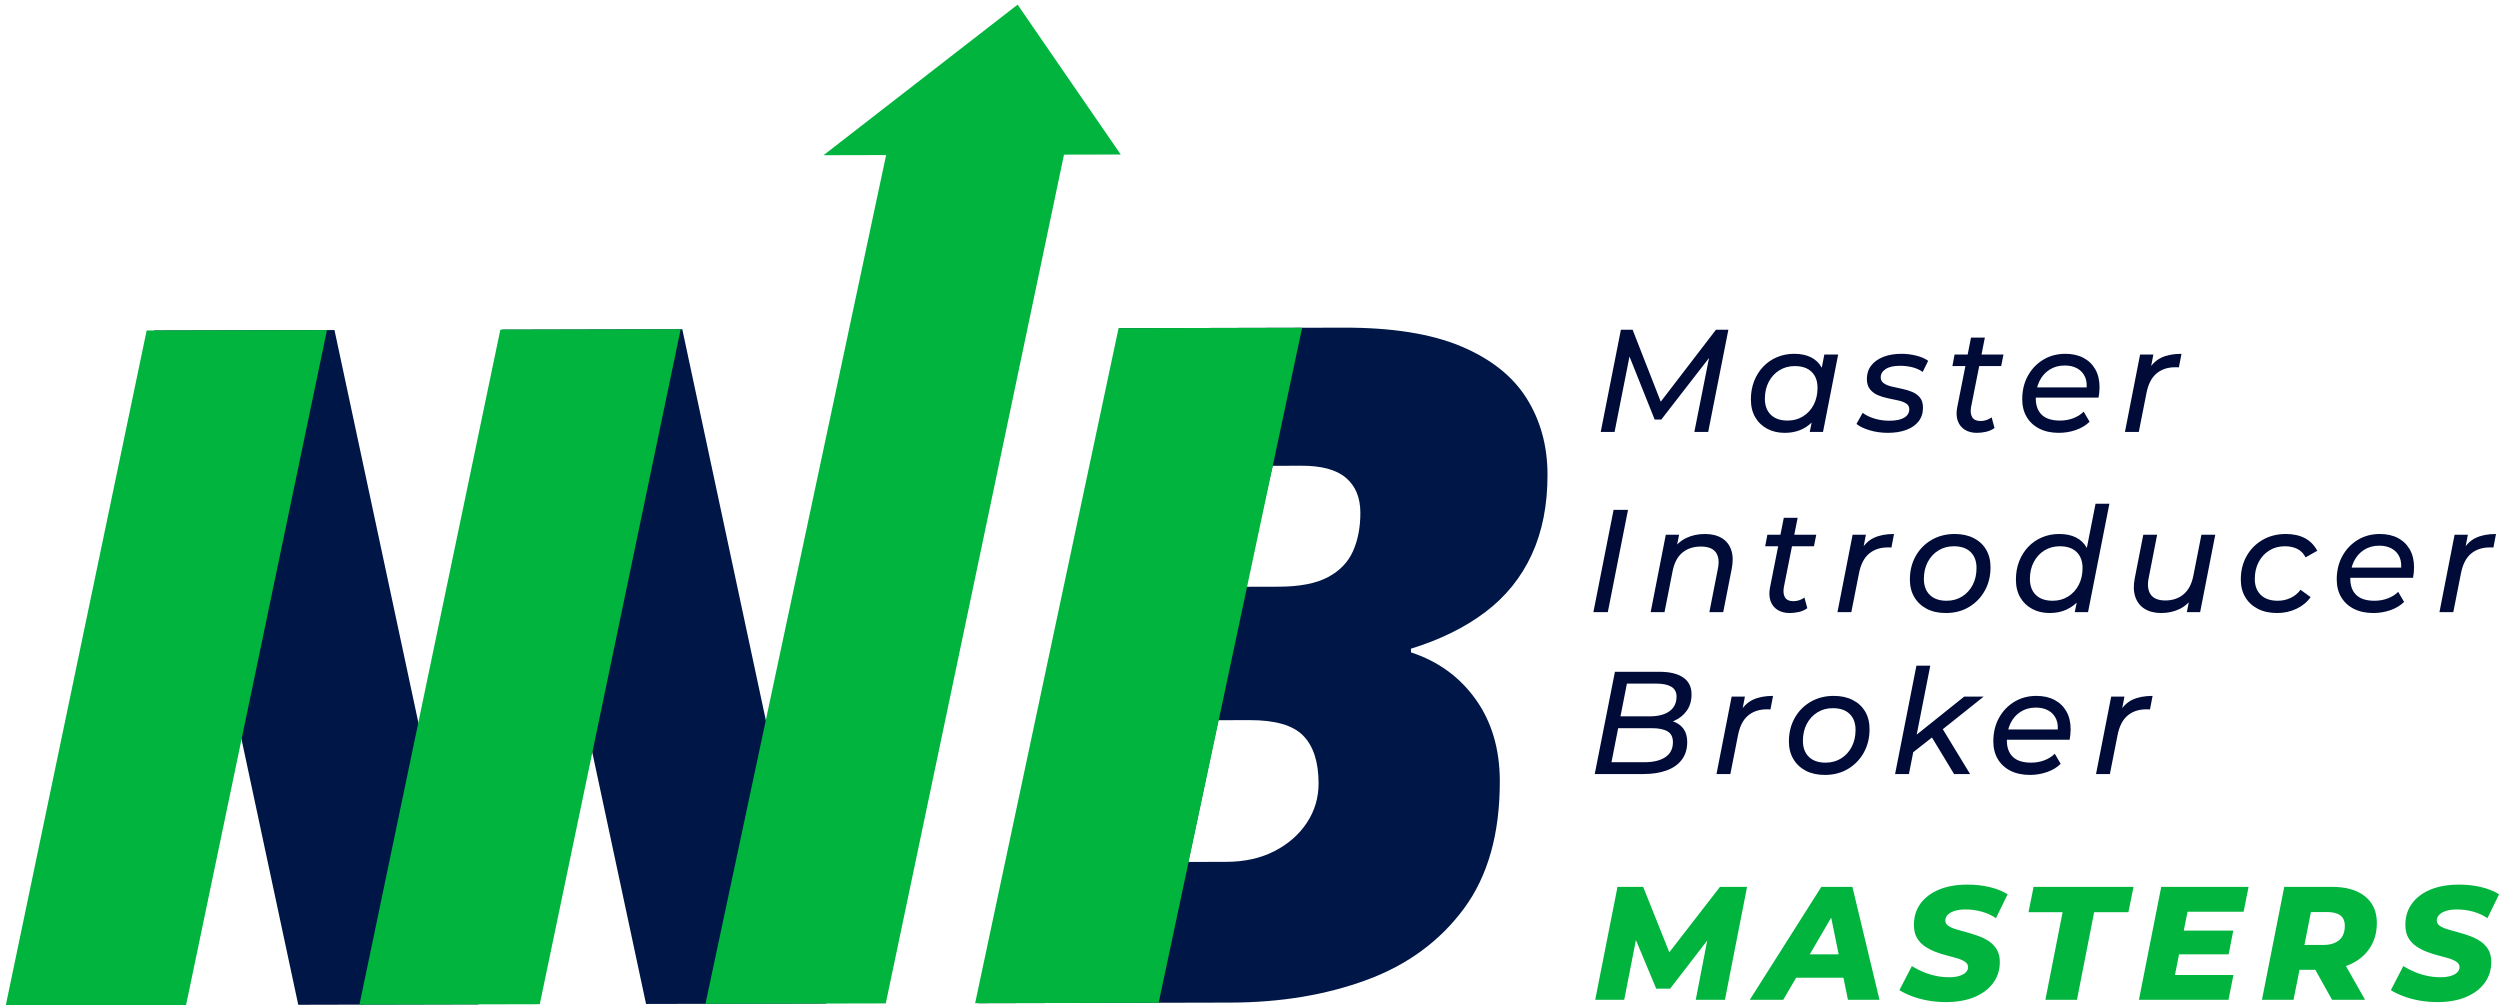
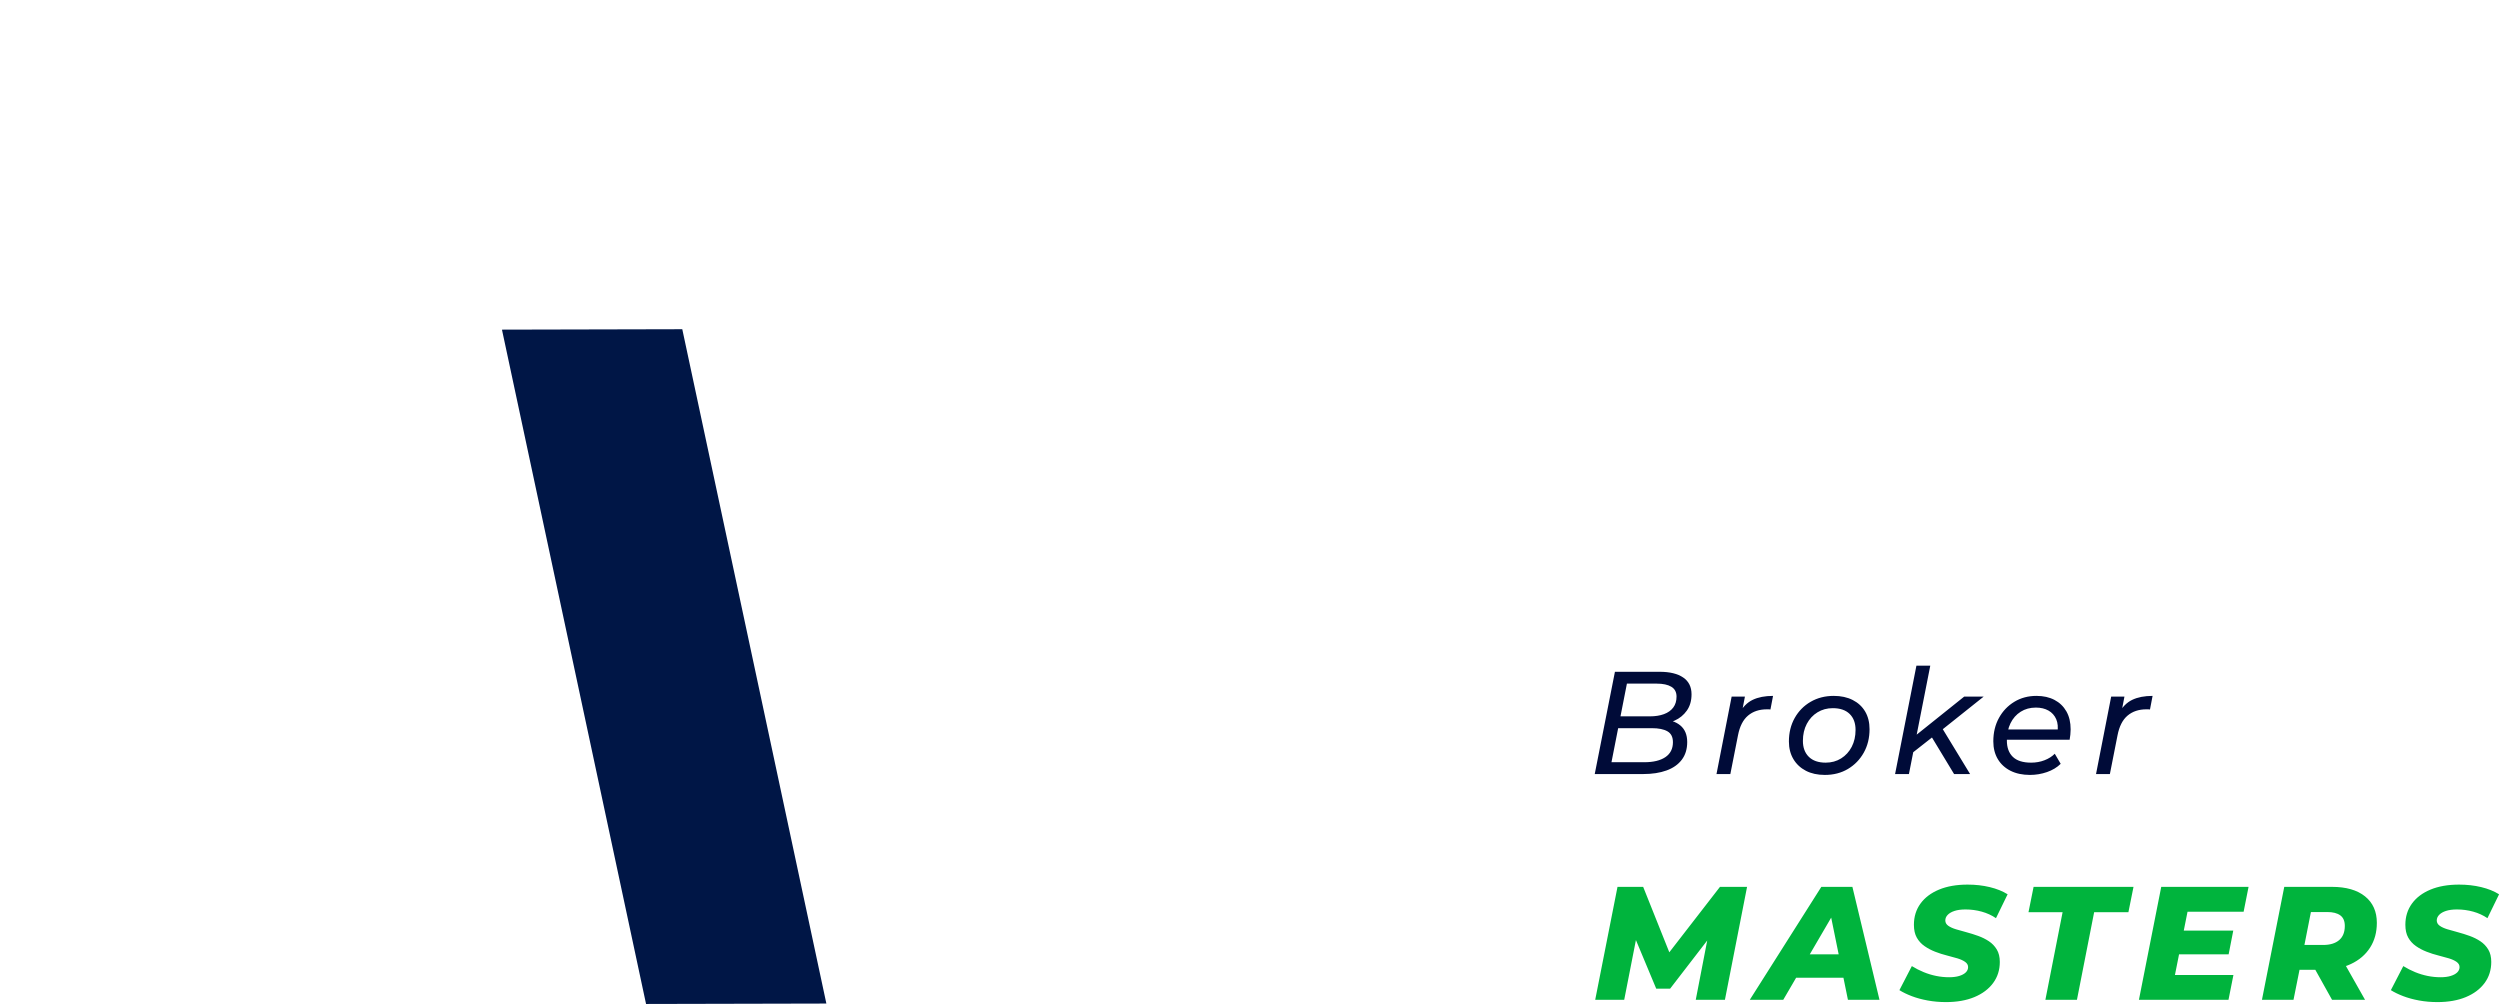
<svg xmlns="http://www.w3.org/2000/svg" width="373" height="150" viewBox="0 0 373 150">
-   <path id="Text" fill="#000b38" stroke="none" d="M 317.041 64.449 L 319.301 52.897 L 321.281 52.897 L 320.635 56.254 L 320.42 55.425 C 320.951 54.452 321.625 53.769 322.443 53.377 C 323.261 52.984 324.272 52.788 325.478 52.788 L 325.09 54.815 C 325.004 54.801 324.918 54.793 324.832 54.793 C 324.746 54.793 324.653 54.793 324.552 54.793 C 323.419 54.793 322.483 55.106 321.744 55.731 C 321.005 56.355 320.506 57.336 320.248 58.673 L 319.107 64.449 Z M 307.183 64.58 C 306.064 64.58 305.096 64.373 304.278 63.959 C 303.46 63.545 302.828 62.963 302.384 62.215 C 301.939 61.467 301.716 60.584 301.716 59.567 C 301.716 58.259 301.996 57.096 302.556 56.079 C 303.115 55.062 303.879 54.259 304.848 53.671 C 305.817 53.082 306.918 52.788 308.152 52.788 C 309.185 52.788 310.082 52.988 310.842 53.388 C 311.603 53.787 312.195 54.357 312.618 55.099 C 313.041 55.84 313.253 56.733 313.253 57.779 C 313.253 58.041 313.238 58.306 313.21 58.575 C 313.181 58.844 313.145 59.095 313.102 59.327 L 303.223 59.327 L 303.481 57.801 L 312.112 57.801 L 311.273 58.324 C 311.402 57.511 311.344 56.824 311.1 56.265 C 310.857 55.705 310.473 55.277 309.949 54.979 C 309.425 54.681 308.797 54.532 308.066 54.532 C 307.205 54.532 306.448 54.739 305.795 55.153 C 305.142 55.567 304.636 56.141 304.278 56.875 C 303.919 57.609 303.74 58.47 303.74 59.458 C 303.74 60.504 304.037 61.314 304.633 61.888 C 305.228 62.462 306.136 62.749 307.355 62.749 C 308.073 62.749 308.74 62.629 309.357 62.389 C 309.974 62.15 310.483 61.826 310.885 61.419 L 311.768 62.923 C 311.222 63.461 310.541 63.871 309.723 64.155 C 308.905 64.438 308.059 64.58 307.183 64.58 Z M 294.937 64.58 C 294.248 64.58 293.656 64.427 293.161 64.122 C 292.666 63.817 292.314 63.381 292.106 62.814 C 291.898 62.248 291.866 61.579 292.01 60.809 L 294.076 50.369 L 296.142 50.369 L 294.076 60.766 C 293.975 61.39 294.036 61.888 294.259 62.259 C 294.481 62.629 294.901 62.814 295.518 62.814 C 295.805 62.814 296.092 62.767 296.379 62.673 C 296.666 62.578 296.924 62.444 297.154 62.269 L 297.584 63.861 C 297.197 64.137 296.77 64.326 296.303 64.427 C 295.837 64.529 295.381 64.58 294.937 64.58 Z M 291.299 54.619 L 291.622 52.897 L 298.918 52.897 L 298.574 54.619 Z M 281.679 64.58 C 280.717 64.58 279.81 64.453 278.956 64.198 C 278.102 63.944 277.446 63.628 276.987 63.25 L 277.912 61.594 C 278.357 61.943 278.934 62.226 279.645 62.444 C 280.355 62.662 281.097 62.771 281.872 62.771 C 282.862 62.771 283.608 62.618 284.111 62.313 C 284.613 62.008 284.864 61.594 284.864 61.071 C 284.864 60.693 284.713 60.406 284.412 60.21 C 284.111 60.014 283.72 59.861 283.239 59.752 C 282.758 59.643 282.245 59.534 281.7 59.425 C 281.155 59.316 280.645 59.16 280.172 58.956 C 279.698 58.753 279.307 58.459 278.999 58.074 C 278.69 57.689 278.536 57.176 278.536 56.537 C 278.536 55.767 278.751 55.102 279.182 54.543 C 279.612 53.983 280.215 53.551 280.99 53.246 C 281.765 52.941 282.669 52.788 283.702 52.788 C 284.448 52.788 285.183 52.879 285.908 53.061 C 286.632 53.242 287.224 53.5 287.683 53.834 L 286.866 55.491 C 286.392 55.157 285.861 54.921 285.273 54.782 C 284.685 54.644 284.096 54.575 283.508 54.575 C 282.547 54.575 281.822 54.739 281.334 55.066 C 280.846 55.393 280.602 55.803 280.602 56.297 C 280.602 56.675 280.753 56.969 281.054 57.18 C 281.356 57.391 281.747 57.554 282.227 57.67 C 282.708 57.787 283.217 57.899 283.755 58.008 C 284.294 58.117 284.803 58.27 285.284 58.466 C 285.764 58.662 286.155 58.946 286.457 59.316 C 286.758 59.687 286.909 60.192 286.909 60.831 C 286.909 61.63 286.69 62.309 286.252 62.869 C 285.815 63.428 285.201 63.853 284.412 64.144 C 283.623 64.435 282.712 64.58 281.679 64.58 Z M 266.268 64.58 C 265.307 64.58 264.446 64.38 263.685 63.98 C 262.925 63.581 262.326 63.011 261.888 62.269 C 261.451 61.528 261.232 60.635 261.232 59.589 C 261.232 58.6 261.393 57.692 261.716 56.864 C 262.039 56.036 262.491 55.316 263.072 54.706 C 263.653 54.096 264.338 53.624 265.127 53.289 C 265.917 52.955 266.77 52.788 267.689 52.788 C 268.679 52.788 269.518 52.963 270.207 53.311 C 270.896 53.66 271.426 54.172 271.8 54.848 C 272.173 55.524 272.359 56.348 272.359 57.322 C 272.359 58.746 272.115 60.006 271.627 61.103 C 271.139 62.2 270.44 63.054 269.529 63.664 C 268.618 64.275 267.531 64.58 266.268 64.58 Z M 266.72 62.749 C 267.581 62.749 268.349 62.538 269.023 62.117 C 269.697 61.696 270.225 61.118 270.605 60.384 C 270.985 59.65 271.175 58.811 271.175 57.867 C 271.175 56.85 270.881 56.054 270.293 55.48 C 269.705 54.906 268.865 54.619 267.775 54.619 C 266.928 54.619 266.168 54.826 265.493 55.24 C 264.819 55.654 264.288 56.228 263.901 56.962 C 263.513 57.696 263.319 58.542 263.319 59.501 C 263.319 60.504 263.614 61.296 264.202 61.877 C 264.79 62.458 265.63 62.749 266.72 62.749 Z M 270.013 64.449 L 270.616 61.463 L 271.304 58.782 L 271.584 56.036 L 272.187 52.897 L 274.253 52.897 L 271.993 64.449 Z M 238.826 64.449 L 241.84 49.192 L 243.583 49.192 L 248.103 60.744 L 247.177 60.722 L 256.023 49.192 L 257.874 49.192 L 254.861 64.449 L 252.795 64.449 L 255.184 52.418 L 255.722 52.461 L 247.866 62.596 L 246.876 62.596 L 242.808 52.418 L 243.26 52.483 L 240.893 64.449 Z" />
-   <path id="Text-copy-2" fill="#000b38" stroke="none" d="M 363.965 91.332 L 366.225 79.78 L 368.205 79.78 L 367.56 83.137 L 367.344 82.309 C 367.875 81.335 368.55 80.652 369.368 80.26 C 370.185 79.867 371.197 79.671 372.402 79.671 L 372.015 81.698 C 371.929 81.684 371.843 81.676 371.757 81.676 C 371.671 81.676 371.577 81.676 371.477 81.676 C 370.343 81.676 369.407 81.989 368.668 82.614 C 367.929 83.239 367.43 84.219 367.172 85.556 L 366.031 91.332 Z M 354.108 91.463 C 352.989 91.463 352.02 91.256 351.202 90.842 C 350.384 90.428 349.753 89.846 349.308 89.098 C 348.863 88.35 348.641 87.467 348.641 86.45 C 348.641 85.142 348.921 83.98 349.48 82.962 C 350.04 81.945 350.804 81.143 351.772 80.554 C 352.741 79.966 353.842 79.671 355.076 79.671 C 356.109 79.671 357.006 79.871 357.767 80.271 C 358.527 80.67 359.119 81.241 359.542 81.982 C 359.966 82.723 360.177 83.616 360.177 84.663 C 360.177 84.924 360.163 85.189 360.134 85.458 C 360.105 85.727 360.07 85.978 360.027 86.21 L 350.147 86.21 L 350.406 84.684 L 359.036 84.684 L 358.197 85.207 C 358.326 84.394 358.269 83.707 358.025 83.148 C 357.781 82.588 357.397 82.16 356.873 81.862 C 356.35 81.564 355.722 81.415 354.99 81.415 C 354.129 81.415 353.372 81.622 352.72 82.036 C 352.067 82.45 351.561 83.024 351.202 83.758 C 350.843 84.492 350.664 85.353 350.664 86.341 C 350.664 87.387 350.962 88.197 351.557 88.771 C 352.153 89.345 353.06 89.632 354.28 89.632 C 354.997 89.632 355.665 89.512 356.282 89.272 C 356.899 89.033 357.408 88.709 357.81 88.303 L 358.692 89.806 C 358.147 90.344 357.465 90.755 356.647 91.038 C 355.83 91.321 354.983 91.463 354.108 91.463 Z M 339.752 91.463 C 338.647 91.463 337.689 91.256 336.879 90.842 C 336.068 90.428 335.44 89.846 334.995 89.098 C 334.551 88.35 334.328 87.474 334.328 86.472 C 334.328 85.164 334.615 83.998 335.189 82.973 C 335.763 81.949 336.559 81.143 337.578 80.554 C 338.597 79.966 339.752 79.671 341.043 79.671 C 342.148 79.671 343.095 79.878 343.884 80.292 C 344.673 80.707 345.29 81.335 345.735 82.178 L 343.992 83.159 C 343.705 82.592 343.3 82.174 342.776 81.905 C 342.252 81.637 341.624 81.502 340.893 81.502 C 340.032 81.502 339.264 81.709 338.59 82.123 C 337.915 82.537 337.384 83.111 336.997 83.845 C 336.61 84.579 336.416 85.425 336.416 86.384 C 336.416 87.387 336.714 88.179 337.309 88.76 C 337.905 89.341 338.748 89.632 339.838 89.632 C 340.512 89.632 341.147 89.494 341.743 89.218 C 342.338 88.942 342.837 88.535 343.239 87.997 L 344.745 89.087 C 344.229 89.828 343.526 90.409 342.636 90.831 C 341.746 91.252 340.785 91.463 339.752 91.463 Z M 322.469 91.463 C 321.493 91.463 320.672 91.26 320.005 90.853 C 319.337 90.446 318.867 89.854 318.595 89.076 C 318.322 88.299 318.293 87.358 318.509 86.254 L 319.779 79.78 L 321.845 79.78 L 320.575 86.275 C 320.374 87.307 320.478 88.117 320.887 88.706 C 321.296 89.294 322.024 89.589 323.072 89.589 C 324.148 89.589 325.052 89.283 325.784 88.673 C 326.515 88.063 327.003 87.14 327.247 85.905 L 328.452 79.78 L 330.519 79.78 L 328.259 91.332 L 326.279 91.332 L 326.924 88.019 L 327.29 88.913 C 326.759 89.785 326.074 90.428 325.235 90.842 C 324.395 91.256 323.473 91.463 322.469 91.463 Z M 305.81 91.463 C 304.849 91.463 303.988 91.263 303.227 90.864 C 302.467 90.464 301.868 89.894 301.43 89.153 C 300.993 88.411 300.774 87.518 300.774 86.472 C 300.774 85.484 300.935 84.575 301.258 83.747 C 301.581 82.919 302.033 82.2 302.614 81.589 C 303.195 80.979 303.88 80.507 304.669 80.173 C 305.459 79.838 306.312 79.671 307.231 79.671 C 308.221 79.671 309.06 79.846 309.749 80.194 C 310.438 80.543 310.969 81.055 311.342 81.731 C 311.715 82.407 311.901 83.231 311.901 84.205 C 311.901 85.28 311.765 86.261 311.492 87.147 C 311.22 88.034 310.814 88.8 310.276 89.447 C 309.738 90.093 309.096 90.591 308.35 90.94 C 307.604 91.289 306.757 91.463 305.81 91.463 Z M 306.262 89.632 C 307.123 89.632 307.891 89.421 308.565 89 C 309.24 88.579 309.767 88.001 310.147 87.267 C 310.527 86.533 310.717 85.694 310.717 84.75 C 310.717 83.733 310.423 82.937 309.835 82.363 C 309.247 81.789 308.407 81.502 307.317 81.502 C 306.47 81.502 305.71 81.709 305.035 82.123 C 304.361 82.537 303.83 83.111 303.443 83.845 C 303.055 84.579 302.862 85.425 302.862 86.384 C 302.862 87.387 303.156 88.179 303.744 88.76 C 304.332 89.341 305.172 89.632 306.262 89.632 Z M 309.555 91.332 L 310.158 88.346 L 310.825 85.665 L 311.126 82.919 L 312.655 75.159 L 314.721 75.159 L 311.535 91.332 Z M 290.314 91.463 C 289.223 91.463 288.28 91.256 287.483 90.842 C 286.687 90.428 286.066 89.846 285.622 89.098 C 285.177 88.35 284.954 87.474 284.954 86.472 C 284.954 85.164 285.241 83.998 285.815 82.973 C 286.389 81.949 287.182 81.143 288.194 80.554 C 289.205 79.966 290.357 79.671 291.648 79.671 C 292.724 79.671 293.664 79.875 294.468 80.282 C 295.271 80.688 295.892 81.262 296.329 82.003 C 296.767 82.745 296.986 83.624 296.986 84.641 C 296.986 85.949 296.699 87.115 296.125 88.139 C 295.551 89.163 294.765 89.974 293.768 90.569 C 292.771 91.165 291.619 91.463 290.314 91.463 Z M 290.443 89.632 C 291.304 89.632 292.071 89.421 292.746 89 C 293.42 88.579 293.947 88.001 294.328 87.267 C 294.708 86.533 294.898 85.694 294.898 84.75 C 294.898 83.733 294.604 82.937 294.016 82.363 C 293.427 81.789 292.588 81.502 291.497 81.502 C 290.651 81.502 289.89 81.709 289.216 82.123 C 288.542 82.537 288.011 83.111 287.623 83.845 C 287.236 84.579 287.042 85.425 287.042 86.384 C 287.042 87.387 287.336 88.179 287.925 88.76 C 288.513 89.341 289.352 89.632 290.443 89.632 Z M 274.15 91.332 L 276.41 79.78 L 278.39 79.78 L 277.744 83.137 L 277.529 82.309 C 278.06 81.335 278.734 80.652 279.552 80.26 C 280.37 79.867 281.382 79.671 282.587 79.671 L 282.199 81.698 C 282.113 81.684 282.027 81.676 281.941 81.676 C 281.855 81.676 281.762 81.676 281.661 81.676 C 280.528 81.676 279.592 81.989 278.853 82.614 C 278.114 83.239 277.615 84.219 277.357 85.556 L 276.216 91.332 Z M 267.004 91.463 C 266.316 91.463 265.724 91.31 265.229 91.005 C 264.734 90.7 264.382 90.264 264.174 89.697 C 263.966 89.131 263.934 88.462 264.077 87.692 L 266.143 77.252 L 268.21 77.252 L 266.143 87.649 C 266.043 88.273 266.104 88.771 266.326 89.142 C 266.549 89.512 266.968 89.697 267.585 89.697 C 267.872 89.697 268.159 89.65 268.446 89.556 C 268.733 89.461 268.992 89.327 269.221 89.153 L 269.652 90.744 C 269.264 91.02 268.837 91.209 268.371 91.31 C 267.905 91.412 267.449 91.463 267.004 91.463 Z M 263.367 81.502 L 263.69 79.78 L 270.986 79.78 L 270.642 81.502 Z M 254.37 79.671 C 255.375 79.671 256.214 79.875 256.888 80.282 C 257.563 80.688 258.033 81.281 258.298 82.058 C 258.564 82.835 258.589 83.769 258.374 84.859 L 257.104 91.332 L 255.037 91.332 L 256.307 84.859 C 256.523 83.813 256.422 82.999 256.006 82.418 C 255.59 81.836 254.844 81.546 253.768 81.546 C 252.663 81.546 251.744 81.847 251.013 82.45 C 250.281 83.053 249.793 83.98 249.549 85.229 L 248.344 91.332 L 246.278 91.332 L 248.538 79.78 L 250.518 79.78 L 249.872 83.093 L 249.485 82.2 C 250.03 81.328 250.722 80.688 251.562 80.282 C 252.401 79.875 253.337 79.671 254.37 79.671 Z M 237.733 91.332 L 240.746 76.075 L 242.899 76.075 L 239.885 91.332 Z" />
  <path id="Text-copy" fill="#000b38" stroke="none" d="M 312.728 115.488 L 314.987 103.936 L 316.967 103.936 L 316.322 107.293 L 316.107 106.464 C 316.638 105.491 317.312 104.808 318.13 104.416 C 318.948 104.023 319.959 103.827 321.165 103.827 L 320.777 105.854 C 320.691 105.84 320.605 105.832 320.519 105.832 C 320.433 105.832 320.339 105.832 320.239 105.832 C 319.105 105.832 318.169 106.145 317.43 106.77 C 316.691 107.394 316.193 108.375 315.934 109.712 L 314.794 115.488 Z M 302.87 115.619 C 301.751 115.619 300.782 115.412 299.964 114.998 C 299.146 114.583 298.515 114.002 298.07 113.254 C 297.626 112.506 297.403 111.623 297.403 110.606 C 297.403 109.298 297.683 108.135 298.243 107.118 C 298.802 106.101 299.566 105.298 300.535 104.71 C 301.503 104.121 302.605 103.827 303.839 103.827 C 304.872 103.827 305.768 104.027 306.529 104.427 C 307.289 104.826 307.881 105.396 308.305 106.137 C 308.728 106.879 308.939 107.772 308.939 108.818 C 308.939 109.08 308.925 109.345 308.896 109.614 C 308.868 109.883 308.832 110.133 308.789 110.366 L 298.91 110.366 L 299.168 108.84 L 307.799 108.84 L 306.959 109.363 C 307.088 108.55 307.031 107.863 306.787 107.304 C 306.543 106.744 306.159 106.315 305.636 106.018 C 305.112 105.72 304.484 105.571 303.752 105.571 C 302.891 105.571 302.135 105.778 301.482 106.192 C 300.829 106.606 300.323 107.18 299.964 107.914 C 299.606 108.648 299.426 109.509 299.426 110.497 C 299.426 111.543 299.724 112.353 300.319 112.927 C 300.915 113.501 301.823 113.788 303.042 113.788 C 303.76 113.788 304.427 113.668 305.044 113.428 C 305.661 113.189 306.17 112.865 306.572 112.458 L 307.454 113.962 C 306.909 114.5 306.228 114.91 305.41 115.194 C 304.592 115.477 303.745 115.619 302.87 115.619 Z M 285.027 112.567 L 285.458 110.017 L 293.055 103.936 L 295.961 103.936 L 289.59 109.015 L 288.493 109.843 Z M 282.746 115.488 L 285.931 99.315 L 287.998 99.315 L 284.812 115.488 Z M 291.549 115.488 L 288.148 109.865 L 289.547 108.273 L 293.938 115.488 Z M 272.264 115.619 C 271.174 115.619 270.23 115.412 269.434 114.998 C 268.638 114.583 268.017 114.002 267.572 113.254 C 267.128 112.506 266.905 111.63 266.905 110.628 C 266.905 109.32 267.192 108.154 267.766 107.129 C 268.34 106.105 269.133 105.298 270.144 104.71 C 271.156 104.121 272.307 103.827 273.599 103.827 C 274.675 103.827 275.615 104.031 276.418 104.437 C 277.222 104.844 277.842 105.418 278.28 106.159 C 278.718 106.9 278.936 107.779 278.936 108.797 C 278.936 110.104 278.649 111.27 278.075 112.295 C 277.502 113.319 276.716 114.129 275.719 114.725 C 274.721 115.321 273.57 115.619 272.264 115.619 Z M 272.393 113.788 C 273.254 113.788 274.022 113.577 274.696 113.156 C 275.371 112.734 275.898 112.157 276.278 111.423 C 276.659 110.689 276.849 109.85 276.849 108.906 C 276.849 107.888 276.555 107.093 275.966 106.519 C 275.378 105.945 274.539 105.658 273.448 105.658 C 272.601 105.658 271.841 105.865 271.167 106.279 C 270.492 106.693 269.961 107.267 269.574 108.001 C 269.186 108.735 268.993 109.581 268.993 110.54 C 268.993 111.543 269.287 112.335 269.875 112.916 C 270.464 113.497 271.303 113.788 272.393 113.788 Z M 256.101 115.488 L 258.36 103.936 L 260.341 103.936 L 259.695 107.293 L 259.48 106.464 C 260.011 105.491 260.685 104.808 261.503 104.416 C 262.321 104.023 263.332 103.827 264.538 103.827 L 264.15 105.854 C 264.064 105.84 263.978 105.832 263.892 105.832 C 263.806 105.832 263.712 105.832 263.612 105.832 C 262.479 105.832 261.542 106.145 260.803 106.77 C 260.064 107.394 259.566 108.375 259.307 109.712 L 258.167 115.488 Z M 237.935 115.488 L 240.948 100.231 L 247.62 100.231 C 249.127 100.231 250.297 100.514 251.129 101.081 C 251.961 101.647 252.377 102.483 252.377 103.587 C 252.377 104.546 252.144 105.356 251.678 106.018 C 251.211 106.679 250.605 107.176 249.859 107.511 C 249.113 107.845 248.324 108.012 247.491 108.012 L 247.986 107.38 C 249.106 107.38 250.01 107.663 250.698 108.23 C 251.387 108.797 251.731 109.625 251.731 110.715 C 251.731 111.761 251.462 112.64 250.924 113.352 C 250.386 114.064 249.626 114.598 248.643 114.954 C 247.66 115.31 246.508 115.488 245.188 115.488 Z M 240.432 113.723 L 245.339 113.723 C 246.688 113.723 247.735 113.468 248.481 112.96 C 249.228 112.451 249.601 111.71 249.601 110.736 C 249.601 109.966 249.328 109.425 248.783 109.113 C 248.238 108.8 247.463 108.644 246.458 108.644 L 241.077 108.644 L 241.422 106.879 L 246.178 106.879 C 246.968 106.879 247.66 106.77 248.255 106.552 C 248.851 106.334 249.314 106.007 249.644 105.571 C 249.974 105.135 250.139 104.59 250.139 103.936 C 250.139 103.268 249.88 102.777 249.364 102.465 C 248.847 102.152 248.116 101.996 247.169 101.996 L 242.735 101.996 Z" />
-   <path id="Path" fill="#001646" stroke="none" d="M 44.499 149.915 L 23.001 49.304 L 49.904 49.241 L 71.402 149.852 Z" />
  <path id="path1" fill="#001646" stroke="none" d="M 96.391 149.793 L 74.892 49.182 L 101.796 49.119 L 123.294 149.73 Z" />
-   <path id="path2" fill="#001646" stroke="none" d="M 201.88 82.207 C 201.15 83.861 199.902 85.162 198.139 86.106 C 196.376 87.051 193.911 87.528 190.745 87.535 L 185.821 87.547 L 186.175 85.854 L 189.878 69.498 L 194.213 69.488 C 197.194 69.481 199.396 70.084 200.822 71.297 C 202.246 72.51 202.961 74.241 202.967 76.49 C 202.972 78.648 202.609 80.553 201.88 82.207 M 194.991 122.743 C 193.827 124.513 192.213 125.928 190.151 126.988 C 188.089 128.049 185.682 128.582 182.93 128.589 L 177.288 128.602 L 181.78 107.454 L 186.457 107.443 C 190.264 107.434 192.927 108.209 194.444 109.765 C 195.962 111.323 196.725 113.684 196.732 116.852 C 196.737 119.009 196.158 120.974 194.991 122.743 M 227.766 59.425 C 225.693 56.125 222.43 53.54 217.977 51.668 C 213.523 49.797 207.695 48.869 200.494 48.886 L 193.889 48.901 L 181.49 48.93 L 171.436 48.954 L 166.986 48.965 L 145.962 149.676 L 150.412 149.665 L 160.467 149.642 L 172.865 149.612 L 183.598 149.587 C 191.075 149.569 197.849 148.441 203.922 146.2 C 209.995 143.96 214.826 140.414 218.416 135.563 C 222.005 130.712 223.79 124.362 223.772 116.513 C 223.76 111.74 222.557 107.679 220.166 104.335 C 217.773 100.99 214.555 98.656 210.516 97.334 L 210.515 96.783 C 214.87 95.443 218.568 93.621 221.614 91.318 C 224.659 89.016 226.968 86.154 228.544 82.73 C 230.119 79.307 230.9 75.323 230.889 70.779 C 230.879 66.509 229.838 62.725 227.766 59.425" />
-   <path id="path3" fill="#00b43d" stroke="none" d="M 145.489 149.677 L 166.892 48.965 L 194.276 48.901 L 172.871 149.613 Z M 151.827 0.694 L 151.374 1.045 L 134.05 14.483 L 122.869 23.157 L 132.209 23.135 L 105.253 149.772 L 119.722 149.738 L 132.156 149.709 L 158.748 23.073 L 167.213 23.053 Z M 53.63 149.894 L 74.653 49.183 L 101.557 49.119 L 80.533 149.83 Z M 0.858 150.018 L 21.882 49.307 L 48.785 49.244 L 27.761 149.955 Z" />
  <path id="path4" fill="#00b43d" stroke="none" d="M 363.66 149.512 C 362.709 149.512 361.797 149.431 360.926 149.271 C 360.054 149.11 359.261 148.894 358.548 148.621 C 357.835 148.348 357.224 148.051 356.717 147.73 L 358.572 144.142 C 359.142 144.495 359.733 144.796 360.343 145.045 C 360.953 145.294 361.575 145.483 362.21 145.611 C 362.844 145.739 363.485 145.804 364.135 145.804 C 364.722 145.804 365.225 145.739 365.645 145.611 C 366.065 145.483 366.39 145.306 366.62 145.081 C 366.85 144.856 366.965 144.592 366.965 144.287 C 366.965 143.982 366.818 143.725 366.525 143.516 C 366.232 143.308 365.847 143.131 365.372 142.986 C 364.896 142.842 364.369 142.698 363.791 142.553 C 363.212 142.409 362.634 142.224 362.055 141.999 C 361.476 141.775 360.945 141.494 360.462 141.157 C 359.979 140.819 359.594 140.398 359.309 139.892 C 359.023 139.387 358.881 138.749 358.881 137.978 C 358.881 136.774 359.206 135.723 359.856 134.824 C 360.506 133.925 361.429 133.227 362.626 132.729 C 363.822 132.232 365.245 131.983 366.893 131.983 C 368.066 131.983 369.168 132.107 370.198 132.356 C 371.229 132.605 372.116 132.962 372.861 133.428 L 371.125 136.991 C 370.491 136.558 369.782 136.233 368.998 136.016 C 368.213 135.799 367.409 135.691 366.584 135.691 C 365.934 135.691 365.388 135.763 364.944 135.908 C 364.5 136.052 364.159 136.249 363.921 136.497 C 363.684 136.746 363.565 137.023 363.565 137.328 C 363.565 137.649 363.711 137.914 364.005 138.123 C 364.298 138.331 364.686 138.508 365.17 138.652 C 365.653 138.797 366.18 138.945 366.751 139.098 C 367.321 139.25 367.896 139.431 368.474 139.64 C 369.053 139.848 369.584 140.113 370.067 140.434 C 370.551 140.755 370.943 141.165 371.244 141.662 C 371.546 142.16 371.696 142.778 371.696 143.516 C 371.696 144.72 371.363 145.771 370.698 146.67 C 370.032 147.569 369.101 148.268 367.904 148.765 C 366.707 149.263 365.292 149.512 363.66 149.512 Z M 337.482 149.174 L 340.811 132.32 L 347.92 132.32 C 350.044 132.32 351.693 132.794 352.866 133.741 C 354.038 134.688 354.625 136.004 354.625 137.689 C 354.625 139.102 354.288 140.334 353.615 141.385 C 352.941 142.437 351.99 143.251 350.761 143.829 C 349.533 144.407 348.071 144.696 346.375 144.696 L 341.001 144.696 L 343.498 142.649 L 342.19 149.174 Z M 347.944 149.174 L 344.52 143.035 L 349.394 143.035 L 352.866 149.174 Z M 343.379 143.227 L 341.715 140.988 L 346.612 140.988 C 347.643 140.988 348.439 140.747 349.002 140.266 C 349.565 139.784 349.846 139.078 349.846 138.147 C 349.846 137.424 349.62 136.899 349.168 136.57 C 348.717 136.241 348.071 136.076 347.231 136.076 L 342.713 136.076 L 345.233 133.813 Z M 325.476 138.845 L 333.203 138.845 L 332.513 142.385 L 324.786 142.385 Z M 324.501 145.466 L 333.227 145.466 L 332.49 149.174 L 319.127 149.174 L 322.456 132.32 L 335.485 132.32 L 334.748 136.028 L 326.379 136.028 Z M 305.171 149.174 L 307.739 136.1 L 302.651 136.1 L 303.411 132.32 L 318.319 132.32 L 317.558 136.1 L 312.446 136.1 L 309.879 149.174 Z M 290.335 149.512 C 289.384 149.512 288.472 149.431 287.6 149.271 C 286.729 149.11 285.936 148.894 285.223 148.621 C 284.51 148.348 283.899 148.051 283.392 147.73 L 285.247 144.142 C 285.817 144.495 286.408 144.796 287.018 145.045 C 287.628 145.294 288.25 145.483 288.884 145.611 C 289.518 145.739 290.16 145.804 290.81 145.804 C 291.397 145.804 291.9 145.739 292.32 145.611 C 292.74 145.483 293.065 145.306 293.295 145.081 C 293.525 144.856 293.64 144.592 293.64 144.287 C 293.64 143.982 293.493 143.725 293.2 143.516 C 292.906 143.308 292.522 143.131 292.047 142.986 C 291.571 142.842 291.044 142.698 290.465 142.553 C 289.887 142.409 289.308 142.224 288.73 141.999 C 288.151 141.775 287.62 141.494 287.137 141.157 C 286.653 140.819 286.269 140.398 285.984 139.892 C 285.698 139.387 285.556 138.749 285.556 137.978 C 285.556 136.774 285.881 135.723 286.53 134.824 C 287.18 133.925 288.104 133.227 289.3 132.729 C 290.497 132.232 291.92 131.983 293.568 131.983 C 294.741 131.983 295.843 132.107 296.873 132.356 C 297.903 132.605 298.791 132.962 299.536 133.428 L 297.8 136.991 C 297.166 136.558 296.457 136.233 295.672 136.016 C 294.888 135.799 294.083 135.691 293.259 135.691 C 292.609 135.691 292.062 135.763 291.619 135.908 C 291.175 136.052 290.834 136.249 290.596 136.497 C 290.358 136.746 290.24 137.023 290.24 137.328 C 290.24 137.649 290.386 137.914 290.679 138.123 C 290.973 138.331 291.361 138.508 291.844 138.652 C 292.328 138.797 292.855 138.945 293.426 139.098 C 293.996 139.25 294.571 139.431 295.149 139.64 C 295.728 139.848 296.259 140.113 296.742 140.434 C 297.226 140.755 297.618 141.165 297.919 141.662 C 298.22 142.16 298.371 142.778 298.371 143.516 C 298.371 144.72 298.038 145.771 297.372 146.67 C 296.707 147.569 295.775 148.268 294.579 148.765 C 293.382 149.263 291.967 149.512 290.335 149.512 Z M 261.066 149.174 L 271.742 132.32 L 276.378 132.32 L 280.42 149.174 L 275.712 149.174 L 272.74 134.583 L 274.571 134.583 L 266.059 149.174 Z M 265.726 145.876 L 267.629 142.385 L 275.736 142.385 L 276.283 145.876 Z M 238.004 149.174 L 241.332 132.32 L 245.16 132.32 L 249.749 143.805 L 247.728 143.805 L 256.62 132.32 L 260.662 132.32 L 257.357 149.174 L 253.006 149.174 L 254.98 138.965 L 255.764 138.965 L 249.178 147.513 L 247.11 147.513 L 243.52 138.917 L 244.328 138.99 L 242.331 149.174 Z" />
</svg>